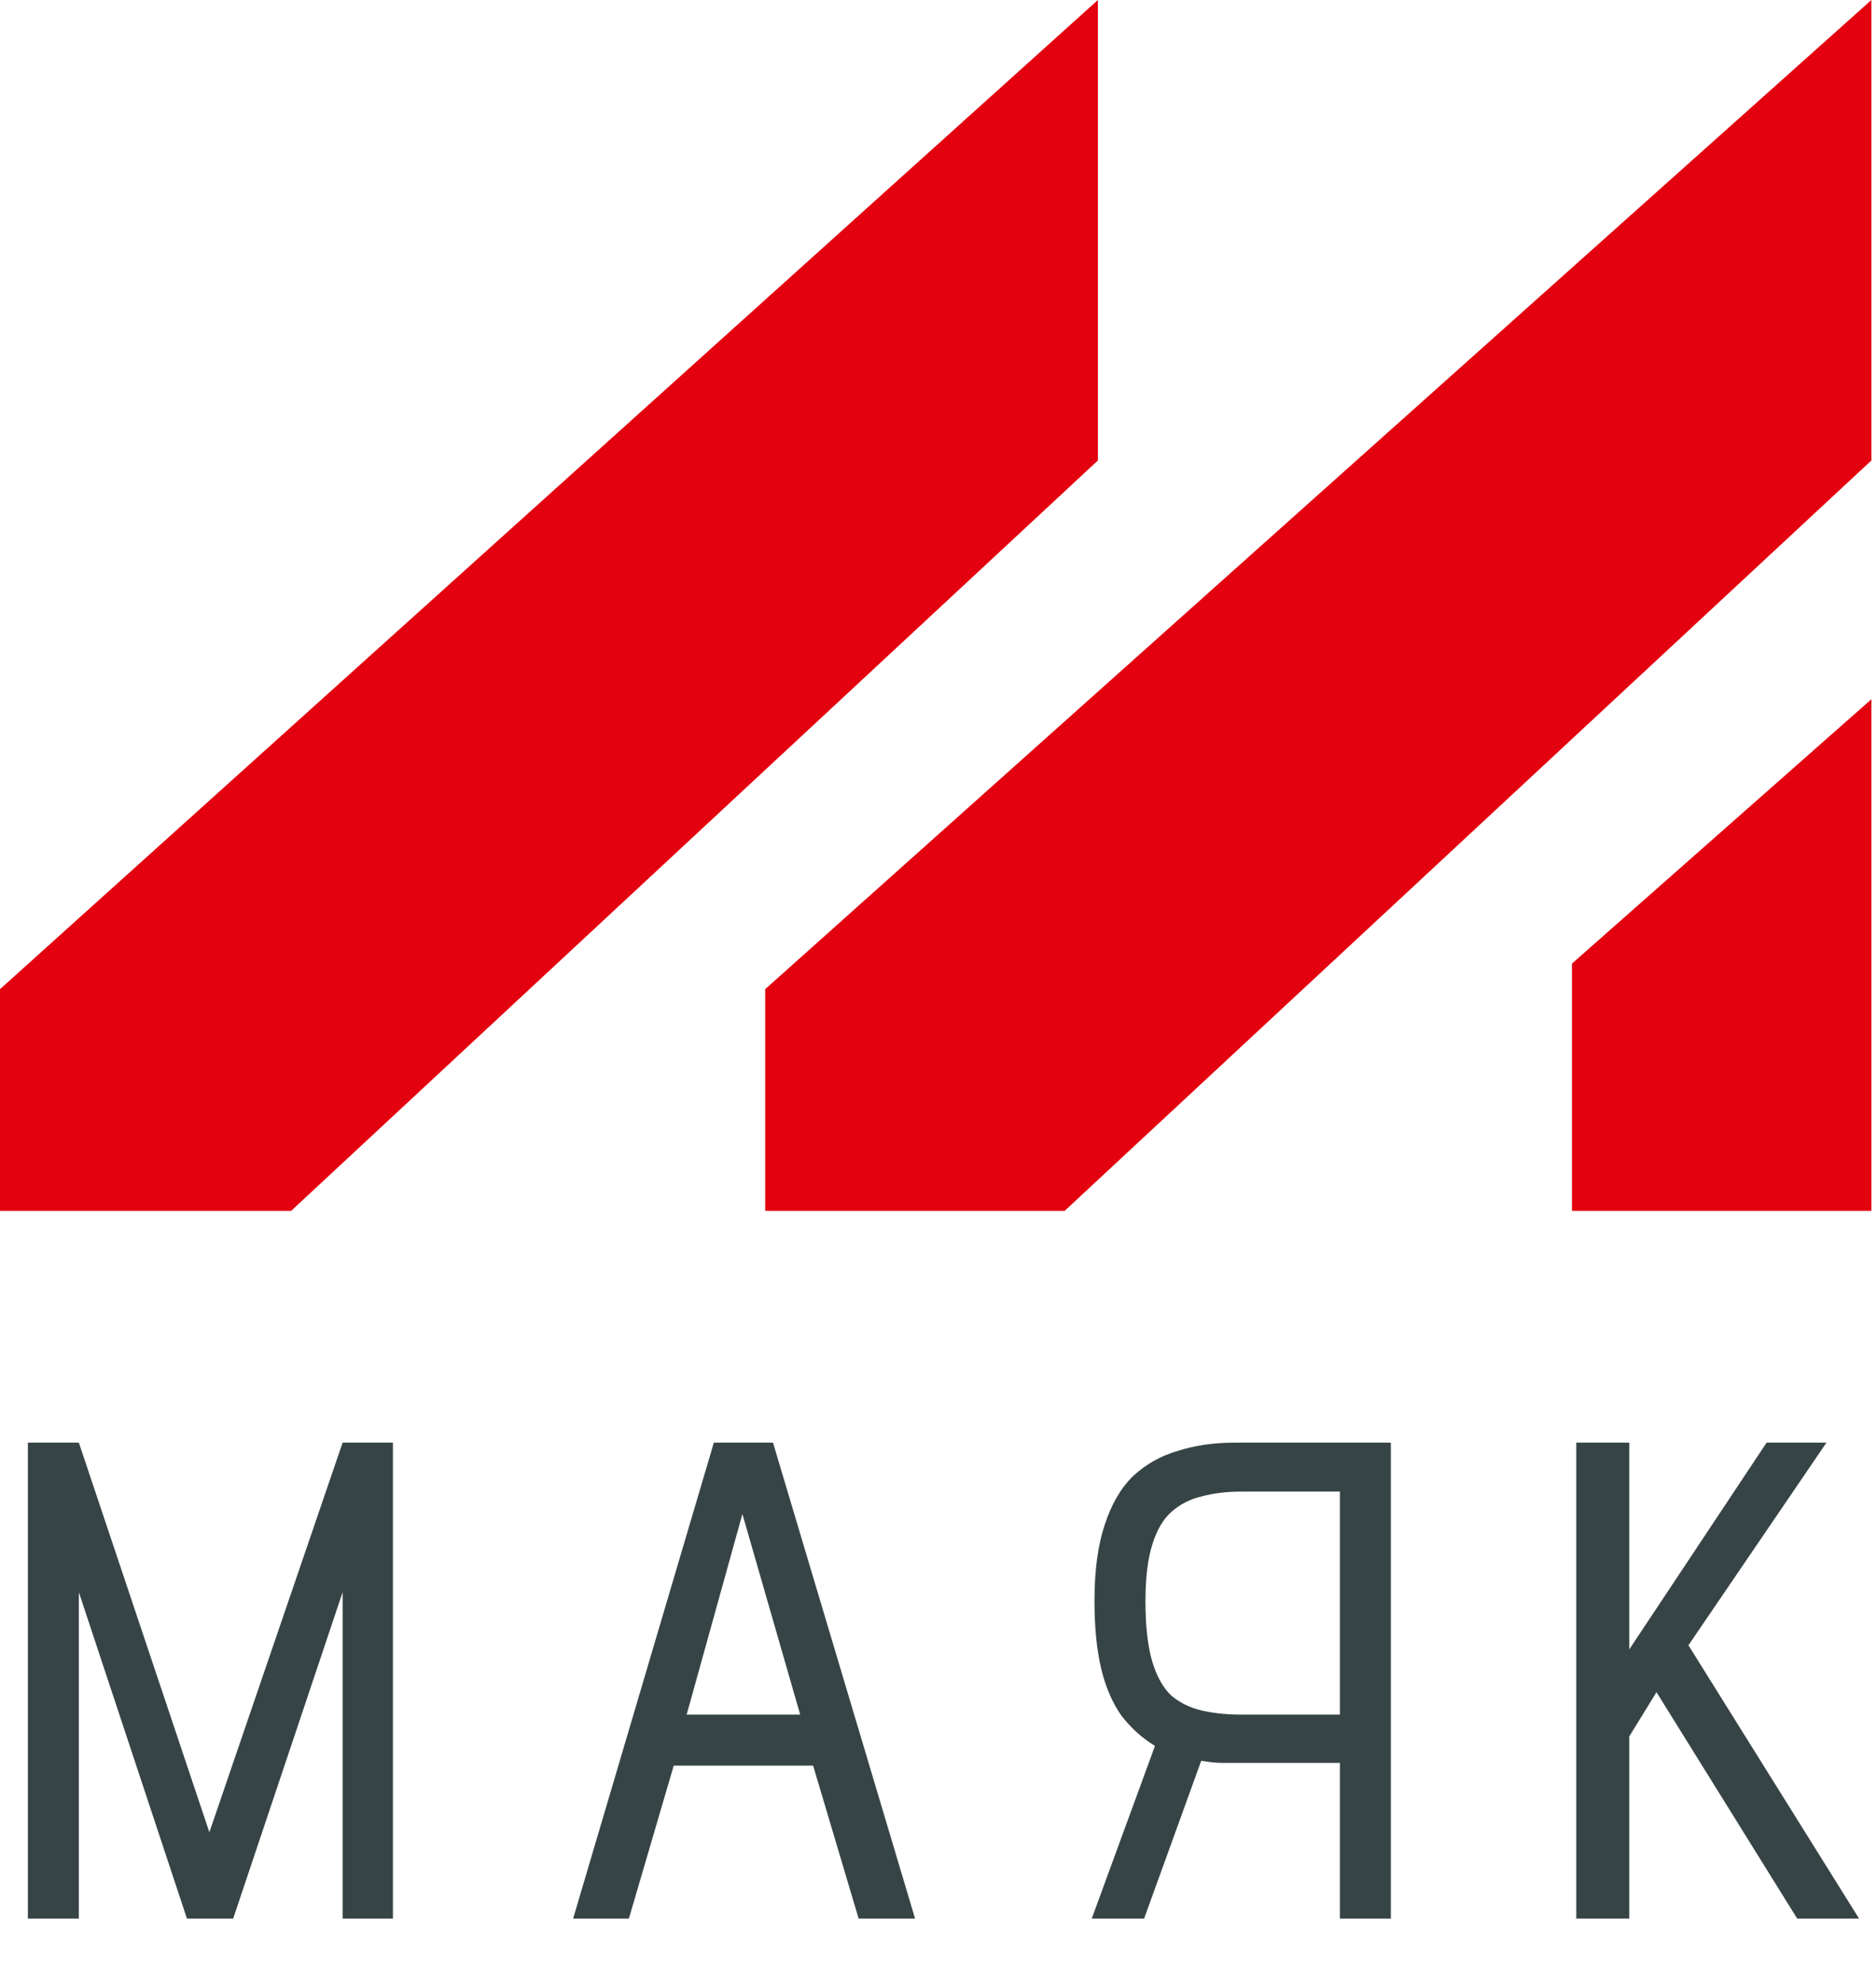
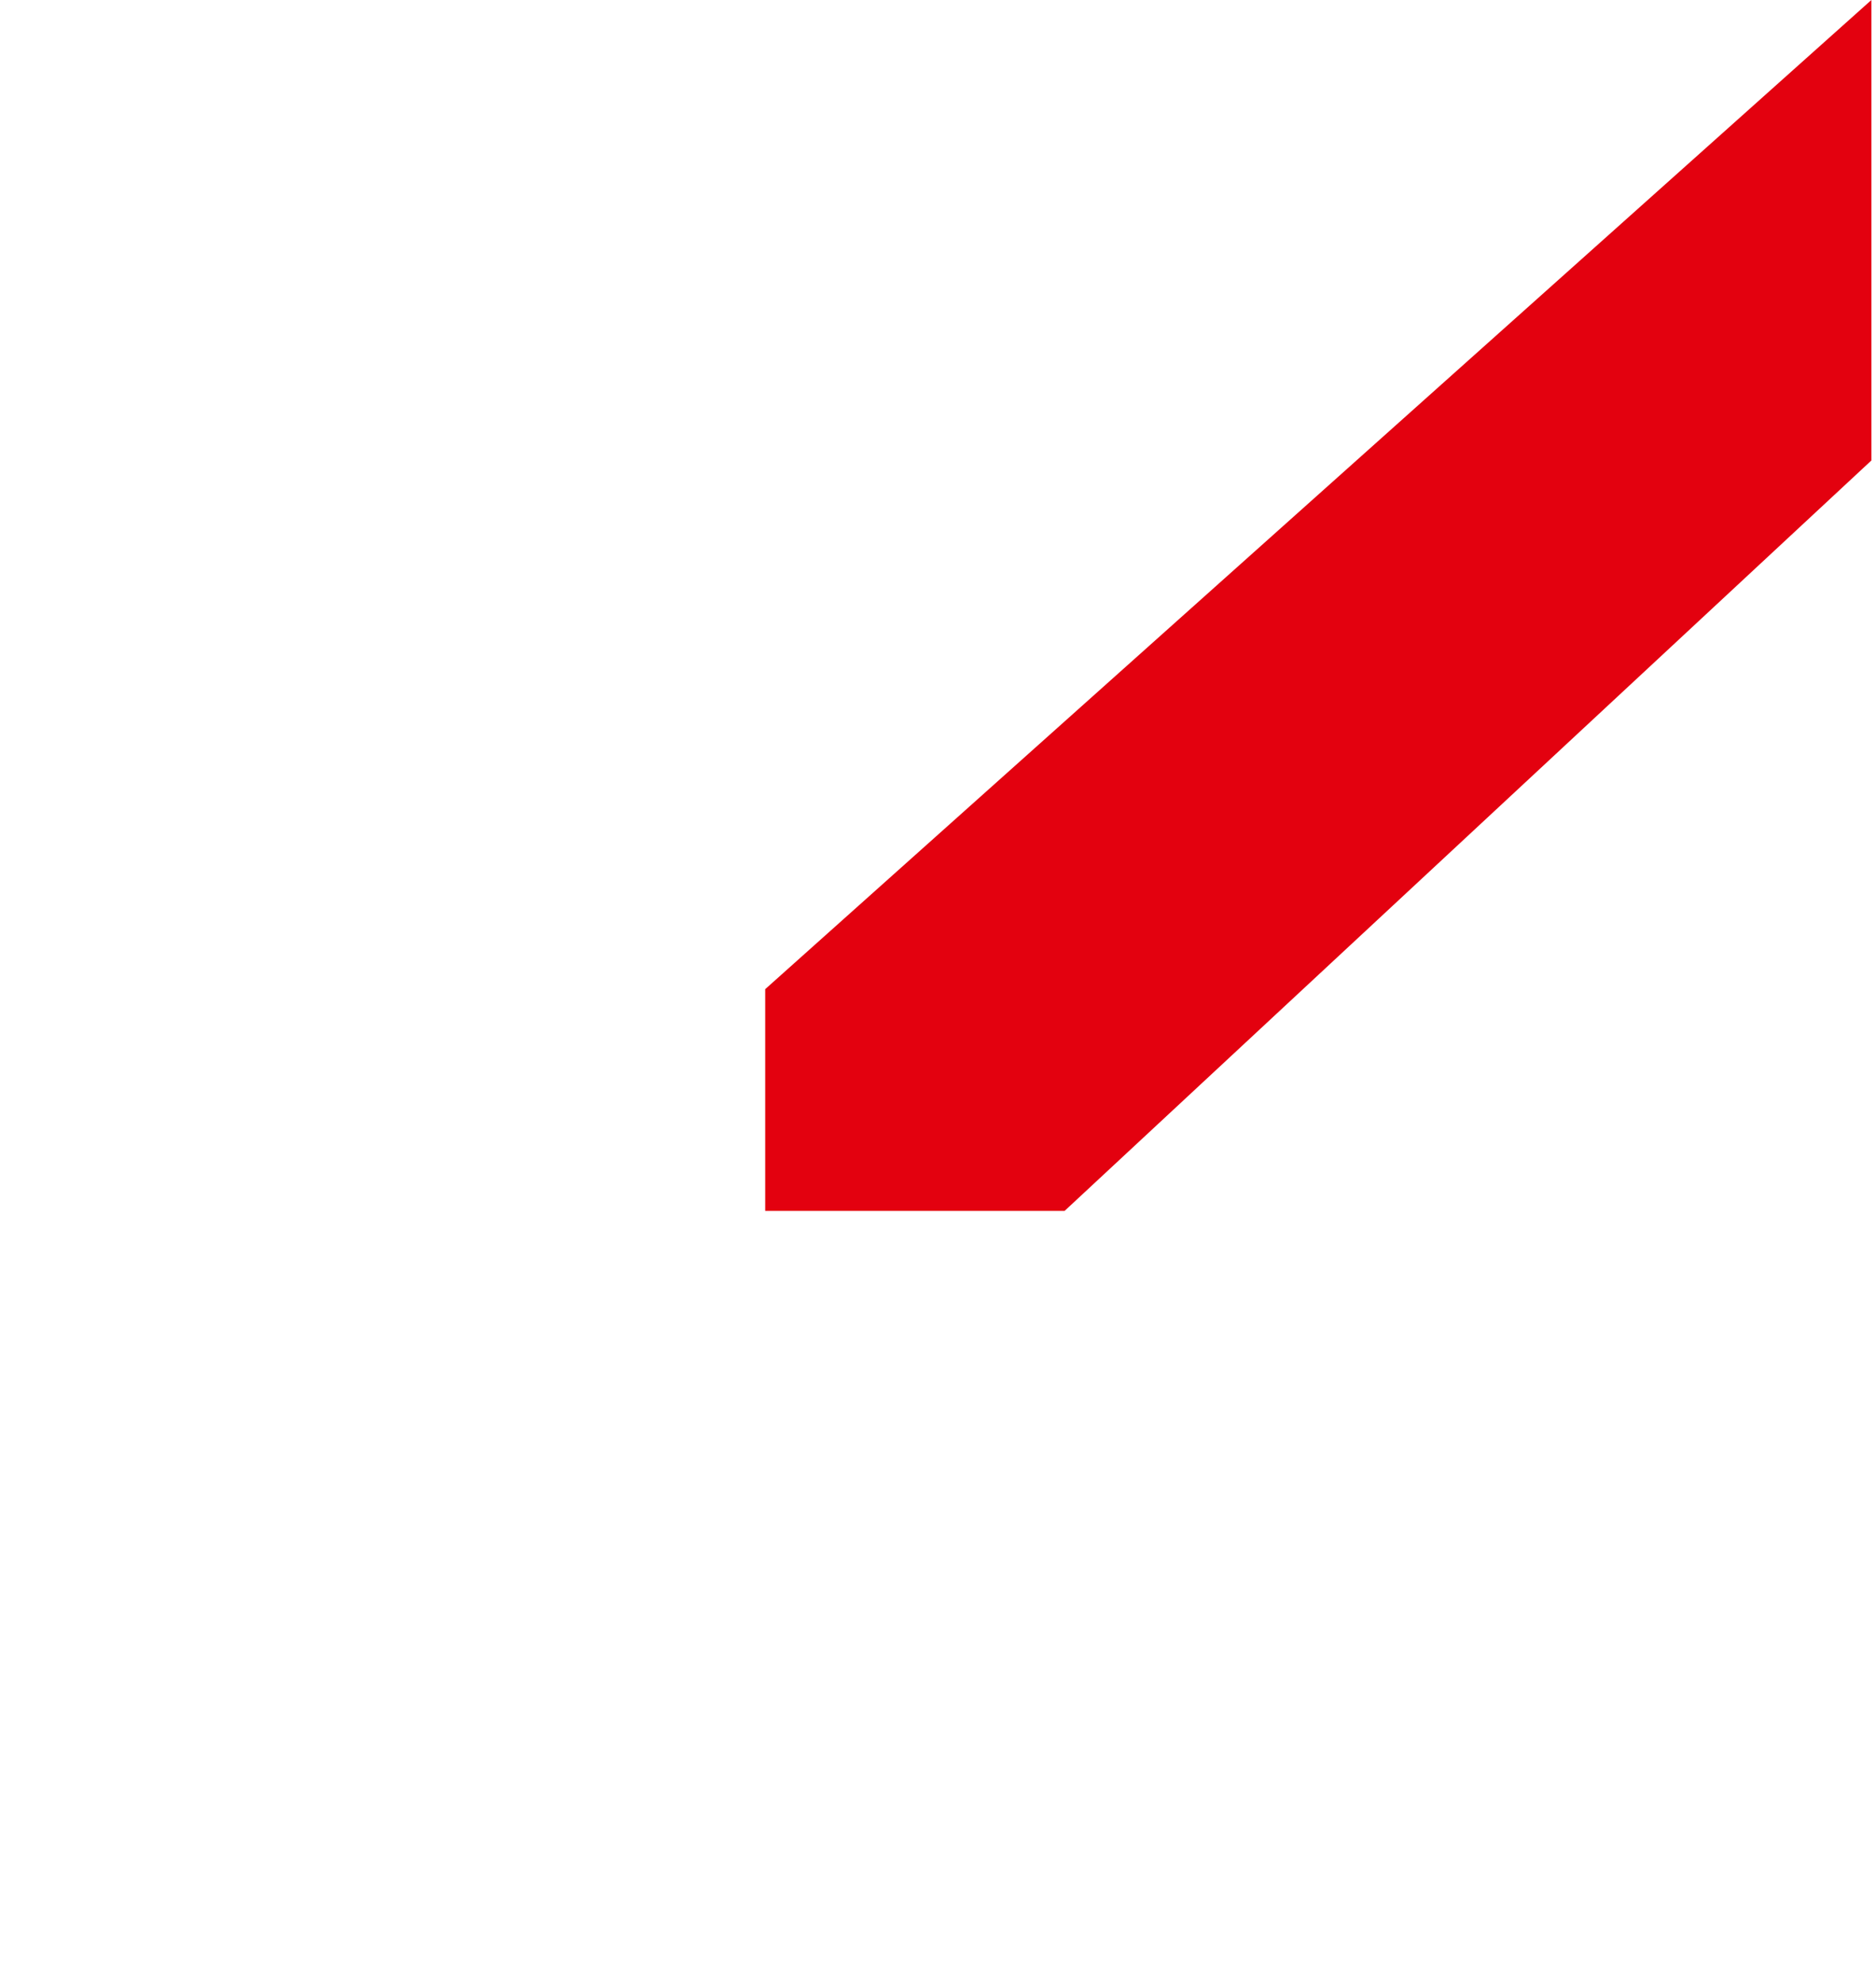
<svg xmlns="http://www.w3.org/2000/svg" width="406" height="429" viewBox="0 0 406 429" fill="none">
-   <path d="M17.066 312.143L45.313 396.443L74.149 312.143H85.036V415.127H74.149V344.509L50.462 415.127H40.458L17.066 344.509V415.127H6.032V312.143H17.066ZM198.038 415.127H185.827L175.97 382.025H145.81L136.1 415.127H124.036L154.49 312.143H167.29L198.038 415.127ZM148.605 370.991H173.175L160.669 327.591L148.605 370.991ZM267.17 312.143H301.007V415.127H289.973V381.437H267.17C266.287 381.437 265.404 381.437 264.521 381.437C263.737 381.437 262.952 381.388 262.167 381.29C261.383 381.191 260.647 381.093 259.961 380.995L247.603 415.127H236.274L249.956 377.759C247.21 376.091 244.807 373.934 242.748 371.285C240.786 368.539 239.315 365.155 238.334 361.134C237.353 357.015 236.863 352.111 236.863 346.422C236.863 339.851 237.598 334.358 239.07 329.945C240.541 325.433 242.6 321.902 245.249 319.352C247.995 316.802 251.232 314.987 254.959 313.908C258.686 312.731 262.756 312.143 267.17 312.143ZM268.641 370.991H289.973V322.736H268.641C265.502 322.736 262.658 323.079 260.108 323.765C257.558 324.354 255.351 325.482 253.487 327.149C251.722 328.719 250.349 331.072 249.368 334.211C248.387 337.35 247.897 341.42 247.897 346.422C247.897 351.816 248.387 356.181 249.368 359.516C250.349 362.752 251.722 365.204 253.487 366.872C255.351 368.441 257.558 369.52 260.108 370.108C262.658 370.697 265.502 370.991 268.641 370.991ZM352.609 356.868L382.327 312.143H395.274L365.408 355.985L402.335 415.127H388.947L358.493 366.136L352.609 375.699V415.127H341.133V312.143H352.609V356.868Z" fill="#374446" />
-   <path d="M63 262H0V214.028L237.6 0V99.634L63 262Z" fill="#E3010F" />
  <path d="M230.4 262H165.6V214.028L405 0V99.634L230.4 262Z" fill="#E3010F" />
-   <path d="M405 262H340.2V208.493L405 151.296V262Z" fill="#E3010F" />
</svg>